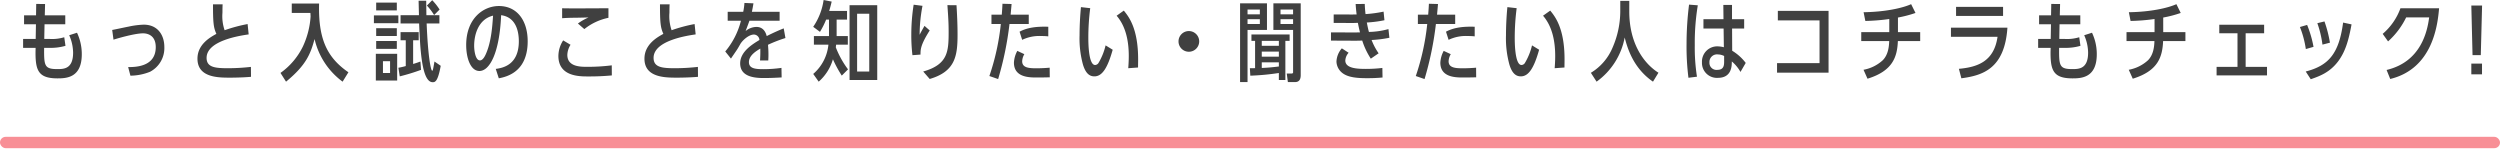
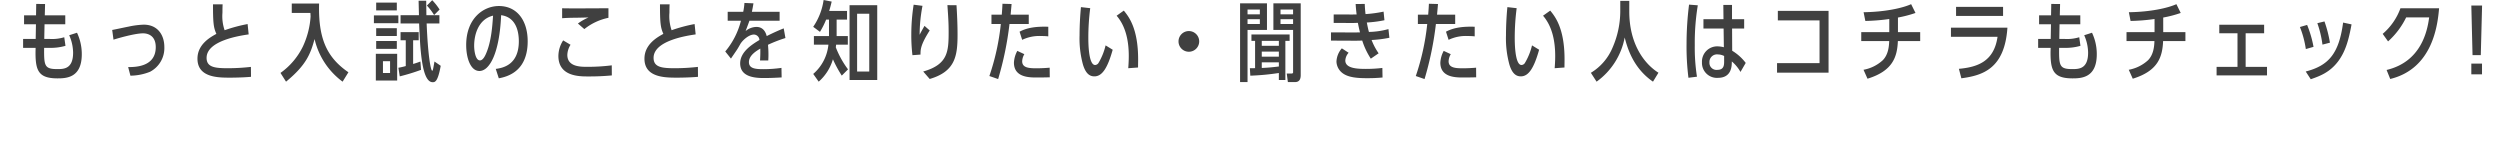
<svg xmlns="http://www.w3.org/2000/svg" viewBox="0 0 660 40" width="660" height="40">
  <path fill="#404040" fill-rule="evenodd" d="M9.514 4.04H6.353V6.4h3.138l-.069 3.87H6.1v2.36h3.3c0 .18-.023 1.09-.023 1.3 0 4.74.825 6.76 5.8 6.76 2.36 0 6.414-.16 6.414-6.37a13.163 13.163 0 0 0-1.26-5.68l-2.061.66a11.611 11.611 0 0 1 1.03 4.61c0 4.33-2.5 4.33-4.191 4.33-3.39 0-3.5-.9-3.459-5.61h1.328a14.053 14.053 0 0 0 4.307-.53l-.321-2.27a11.023 11.023 0 0 1-4.031.44H11.69c0-.65.069-3.65.069-3.87h5.474V4.04h-5.406c0-.42.069-2.5.069-2.98L9.56 1.04ZM34.43 19.98a14.256 14.256 0 0 0 5.176-1.03 7.051 7.051 0 0 0 3.78-6.53c0-3.23-1.81-5.91-5.429-5.91a22.284 22.284 0 0 0-4.077.53c-.618.11-3.573.75-4.26.87l.343 2.56c.55-.18 5.475-1.67 7.811-1.67.87 0 3.344.3 3.344 3.64 0 5.22-5.405 5.27-7.284 5.27ZM65.37 6.35a40.081 40.081 0 0 0-6.07 1.63 11.357 11.357 0 0 1-.572-4.63c0-1.24.022-1.79.045-2.2h-2.542c0 4.86.137 6.12.893 7.79-1.534.85-4.993 2.72-4.993 6.55 0 5.01 5.474 5.01 8.635 5.01.229 0 3.069 0 5.5-.22l-.023-2.62a54.95 54.95 0 0 1-5.978.35c-3.39 0-5.726-.19-5.726-2.73 0-4.56 8.8-5.86 11.109-6.2Zm10.142 15.21c5.428-4.45 6.482-7.45 7.536-11.25a19.367 19.367 0 0 0 7.4 11.25l1.535-2.48c-5.841-4-7.971-9.09-7.742-18.14h-7.215v2.48h4.924c0 .07.046.78.046.94a22.064 22.064 0 0 1-2.016 7.88 18.381 18.381 0 0 1-5.932 7.01Zm29.341-.3v-7.05h-5.635v7.05h5.635Zm-1.878-1.99H101.1v-3.12h1.879v3.12Zm7.627-15.26h-4.856v2.18h4.9c.275 6.44.641 15.51 3.573 15.51.573 0 1.351 0 2.13-4.33l-1.649-1.13c-.389 2.23-.435 2.43-.6 2.43-.366 0-1.122-3.85-1.466-12.48h3.368V4.01h-3.436c0-.55-.046-3.23-.046-3.82h-2.01Zm-1.535 6.62h1.466V8.48h-4.787v2.15h1.374v6.81a19.546 19.546 0 0 1-1.947.45l.367 2.27a52.939 52.939 0 0 0 5.612-1.72l-.161-2.2c-.687.26-1.007.37-1.924.65v-6.26ZM99.31.69v2.06h5.451V.69H99.31Zm-.6 3.37v2.06h6.459V4.06H98.71Zm.6 3.39v2.06h5.451V7.45H99.31Zm0 3.37v2.08h5.451v-2.08H99.31Zm16.743-8.3a15.628 15.628 0 0 0-1.947-2.47l-1.4 1.42a15.5 15.5 0 0 1 1.9 2.5Zm15.628 18.15c5.864-1.04 7.627-5.23 7.627-9.76 0-5.48-2.794-9.32-7.6-9.32-4.146 0-8.635 3.32-8.635 10.3 0 3.37 1.122 6.85 3.5 6.85 2.634 0 5.291-4.6 5.727-14.73 4.122.55 4.672 4.68 4.672 6.87 0 6.21-4.146 7.06-6.093 7.31Zm-1.512-16.54c-.183 2.59-.435 6.71-1.809 9.92-.229.55-.825 1.9-1.649 1.9-1.237 0-1.535-2.73-1.535-3.85 0-3.09 1.191-7.06 4.993-7.97Zm30.464-1.95c-4.444.02-10.376.07-12.231 0v2.63c.87-.06 1.557-.11 3.8-.13 1.786-.03 2.107-.05 3.161-.07a14.456 14.456 0 0 0-2.795 1.6l1.695 1.47a14.992 14.992 0 0 1 6.368-2.98V2.18Zm.87 15.07a50.8 50.8 0 0 1-6.528.39c-1.7 0-5.2 0-5.2-3.14a5.321 5.321 0 0 1 .847-2.68l-1.947-1.16a7.734 7.734 0 0 0-1.259 4.1c0 5.42 5.5 5.42 7.833 5.42a62.721 62.721 0 0 0 6.276-.27Zm21.872-10.9a40.118 40.118 0 0 0-6.07 1.63 11.357 11.357 0 0 1-.572-4.63c0-1.24.023-1.79.046-2.2h-2.543c0 4.86.138 6.12.893 7.79-1.534.85-4.993 2.72-4.993 6.55 0 5.01 5.474 5.01 8.635 5.01.229 0 3.07 0 5.5-.22l-.022-2.62a54.976 54.976 0 0 1-5.979.35c-3.39 0-5.726-.19-5.726-2.73 0-4.56 8.8-5.86 11.109-6.2Zm23.526 1.14c-.756.3-2.542 1.04-4.489 2.04-.619-2.42-2.268-2.42-2.8-2.42a4.579 4.579 0 0 0-2.771 1.09c.664-1.76.733-1.94 1.008-2.72h7.971V3.12h-7.32c.16-.78.252-1.24.412-2.24l-2.382-.1a15.8 15.8 0 0 1-.32 2.34h-4.1v2.36h3.5a20.348 20.348 0 0 1-4.146 8.11l1.512 1.88c.137-.23.3-.44 1.535-2.27.343-.51.549-.9.916-1.54.549-.98 2.244-2.54 3.619-2.54a1.5 1.5 0 0 1 1.443 1.44c-1.9 1.15-5.085 3.1-5.085 6.17 0 3.64 3.962 3.87 6.322 3.87 1.488 0 3.138-.07 4.626-.16l-.045-2.52a33.919 33.919 0 0 1-4.833.34c-2.085 0-3.757-.18-3.757-1.86 0-1.8 1.97-2.95 3-3.57.023.67.023 1.77-.069 3.14h2.176c.023-.44.046-.87.046-1.44 0-1.31-.046-1.72-.115-2.71a36.249 36.249 0 0 1 4.6-1.78Zm13.969-2.31h2.749V2.89H218.9c.229-.75.366-1.21.664-2.47l-2.13-.42a16.664 16.664 0 0 1-2.749 7.08l1.787 1.33a21.641 21.641 0 0 0 1.626-3.23h.756v4.35h-3.986v2.27h3.832a11.7 11.7 0 0 1-4.009 7.72l1.443 2.04a12.519 12.519 0 0 0 3.757-5.91 32.464 32.464 0 0 0 2.336 4.31l1.649-1.65a24.028 24.028 0 0 1-3.23-5.84c.046-.23.046-.35.092-.67h3.092V9.53h-2.96V5.18Zm3.413 15.94h7.307V1.38h-7.307v19.74Zm5.2-2.24h-3.207V3.62h3.207v15.26Zm14.583-12.05c-.939 1.67-1.053 1.86-1.282 2.36a40.773 40.773 0 0 1 .755-7.65l-2.336-.3a50.27 50.27 0 0 0-.618 7.84 44.787 44.787 0 0 0 .3 5.49l2.131-.16c0-1.28-.023-2.54 2.428-6.37Zm1.375 14.02c6.734-1.97 7.352-6.07 7.352-11.68 0-2.61-.115-5.2-.275-7.79l-2.4-.02c.229 3.34.321 4.78.321 7.05 0 5.2-.183 8.61-6.711 10.47ZM264.653.99c-.045 1.01-.068 1.4-.183 2.89h-2.726v2.45h2.474a62.371 62.371 0 0 1-3.023 13.74l2.313.8a85.013 85.013 0 0 0 3-14.54h5.085V3.88h-4.788c.138-1.52.161-1.68.252-2.82Zm12.094 6.07c-2.932-.09-5.451.16-7.581 1.31l.687 2.15a10.477 10.477 0 0 1 5.062-1.01 16.983 16.983 0 0 1 1.832.09V7.06Zm.367 10.81c-1.008.09-2.428.16-3.459.16-1.97 0-3.8-.11-3.8-1.85a4.012 4.012 0 0 1 .572-1.88l-1.855-.87a7.254 7.254 0 0 0-.893 3.11c0 3.92 4.077 3.92 6.092 3.92 1.123 0 2.176-.02 3.367-.05Zm14.764-5.89A16.529 16.529 0 0 1 290 16.63a1.124 1.124 0 0 1-.893.53c-1.787 0-1.787-6.14-1.787-7.24a61.3 61.3 0 0 1 .5-7.76l-2.451-.28a81.971 81.971 0 0 0-.366 7.45 26.194 26.194 0 0 0 .916 7.78c.71 2.3 1.74 3.05 3 3.05 2.062 0 3.482-2.22 4.833-7.03Zm8.566 5.84c0-.66.023-1.37.023-2.15 0-8.18-2.473-11.27-3.779-12.87l-1.9 1.35c2.5 2.89 3.207 6.87 3.207 10.63 0 .32 0 1.51-.138 3.23Zm13.414-9.62a2.73 2.73 0 0 0 0 5.46 2.73 2.73 0 0 0 0-5.46Zm25.478 2.59h1.122V9.1H330.38v1.69h.962v7.2c-.458.02-.619.02-1.374.02l.114 1.97a63.873 63.873 0 0 0 7.536-.71v1.85h1.718V10.79Zm-1.718 0v1.31h-4.512v-1.31h4.512Zm0 2.84v1.33h-4.512v-1.33h4.512Zm0 2.82v1.1c-1.787.21-2.5.3-4.512.39v-1.49h4.512Zm-3.138-8.54V.88h-7.1v20.79h1.97V7.91h5.131Zm-1.878-2.84v1.26h-3.253V5.07h3.251Zm-3.253-1.29V2.52h3.251v1.26h-3.253Zm12.025 4.13v11.08a.339.339 0 0 1-.366.42H339.7l.3 2.26h1.878c1.168 0 1.512-.8 1.512-1.83V.88h-7.215v7.03h5.2Zm-3.321-2.84h3.321v1.26h-3.321V5.07Zm0-1.29V2.52h3.321v1.26h-3.321Zm19.835-2.72c.069 1.17.138 1.67.252 2.75-.8.02-.916.02-1.4.02l-4.649-.02v2.24l4.9.02c.321 0 .435 0 1.489-.04.229 1.21.344 1.65.55 2.52-.894.02-1.695.02-1.718.02l-5.933-.02v2.17l6.208.03c.366 0 1.328 0 2.038-.05a19.728 19.728 0 0 0 2.268 4.79l2.061-1.42a16.411 16.411 0 0 1-1.855-3.51 31.026 31.026 0 0 0 4.7-.59l-.251-2.29a20.853 20.853 0 0 1-5.154.75c-.229-.84-.389-1.62-.55-2.49a30.969 30.969 0 0 0 4.65-.6l-.229-2.27a33.918 33.918 0 0 1-4.764.65 31.8 31.8 0 0 1-.207-2.68Zm7.055 16.88a36.242 36.242 0 0 1-4.352.25c-2.336 0-5.428-.14-5.428-2.22a3.324 3.324 0 0 1 .87-2.04l-1.786-1.17a5.629 5.629 0 0 0-1.421 3.51 3.978 3.978 0 0 0 1.558 3c1.489 1.17 3.917 1.37 6.413 1.37a41.688 41.688 0 0 0 4.192-.18ZM377.23.99c-.05 1.01-.07 1.4-.19 2.89h-2.72v2.45h2.47a62.606 62.606 0 0 1-3.02 13.74l2.31.8a84.725 84.725 0 0 0 3-14.54h5.09V3.88h-4.79c.14-1.52.16-1.68.25-2.82Zm12.09 6.07c-2.93-.09-5.45.16-7.58 1.31l.69 2.15a10.462 10.462 0 0 1 5.06-1.01 16.954 16.954 0 0 1 1.83.09V7.06Zm.37 10.81c-1.01.09-2.43.16-3.46.16-1.97 0-3.8-.11-3.8-1.85a4.043 4.043 0 0 1 .57-1.88l-1.86-.87a7.264 7.264 0 0 0-.89 3.11c0 3.92 4.08 3.92 6.09 3.92 1.13 0 2.18-.02 3.37-.05Zm14.76-5.89a16.362 16.362 0 0 1-1.88 4.65 1.112 1.112 0 0 1-.89.53c-1.79 0-1.79-6.14-1.79-7.24a60.582 60.582 0 0 1 .51-7.76l-2.45-.28c-.26 2.55-.37 5.43-.37 7.45a26.164 26.164 0 0 0 .92 7.78c.71 2.3 1.74 3.05 3 3.05 2.06 0 3.48-2.22 4.83-7.03Zm8.57 5.84c0-.66.02-1.37.02-2.15 0-8.18-2.47-11.27-3.78-12.87l-1.9 1.35c2.5 2.89 3.21 6.87 3.21 10.63 0 .32 0 1.51-.14 3.23ZM430.13.23h-2.38v2.91a24.065 24.065 0 0 1-2.04 9.44 14.089 14.089 0 0 1-5.72 6.64l1.51 2.34a18.6 18.6 0 0 0 7.42-11.66c.76 3 2.36 8.15 7.47 11.66l1.44-2.36c-4.05-2.57-7.7-7.95-7.7-16.15V.23ZM455 5.07h-5.29v2.47h5.32l.07 4.93a7.364 7.364 0 0 0-1.61-.23 4.023 4.023 0 0 0-4.17 4.21 3.945 3.945 0 0 0 4.22 4.1c3.69 0 3.66-3.27 3.66-4.33a10.338 10.338 0 0 1 2.29 2.77l1.38-2.38a12.712 12.712 0 0 0-3.57-3.21l-.03-5.86h3.19V5.07h-3.21V1.31h-2.29Zm.17 11.13c0 .94-.03 2.24-1.77 2.24a1.865 1.865 0 0 1-2.11-1.99 2 2 0 0 1 2.25-2.08 3.8 3.8 0 0 1 1.63.41v1.42ZM448 20.25a49.792 49.792 0 0 1-.58-8.29 61.021 61.021 0 0 1 .8-10.56l-2.31-.18a83.8 83.8 0 0 0-.66 10.33 65.765 65.765 0 0 0 .5 8.98Zm21.35-17.38v2.52h11.01v11.27h-11.22v2.52h13.6V2.87h-13.39Zm31.71 1.76a31.329 31.329 0 0 0 4.63-1.21l-1.15-2.32c-2.31 1.04-6.82 2.04-12.55 2.13l.46 2.3a51.569 51.569 0 0 0 6.32-.51v3.46h-7.4v2.36h7.38c-.05 1.24-.18 3.53-1.7 5.06a10.206 10.206 0 0 1-5.08 2.52l1.05 2.36c6.69-2.06 7.84-5.75 8.02-9.94h5.89V8.48h-5.87V4.63Zm15.34-2.82V4.2h12.41V1.81H516.4Zm-1.35 5.5v2.41h12.3c-.94 6.55-5.34 8.01-10.2 8.45l.65 2.5c5.54-.74 11.43-2.46 12.16-13.36h-14.91Zm26.43-3.27h-3.16V6.4h3.14l-.07 3.87h-3.32v2.36h3.3c0 .18-.03 1.09-.03 1.3 0 4.74.83 6.76 5.8 6.76 2.36 0 6.41-.16 6.41-6.37a13.132 13.132 0 0 0-1.26-5.68l-2.06.66a11.611 11.611 0 0 1 1.03 4.61c0 4.33-2.5 4.33-4.19 4.33-3.39 0-3.51-.9-3.46-5.61h1.33a14.019 14.019 0 0 0 4.3-.53l-.32-2.27a11.02 11.02 0 0 1-4.03.44h-1.23c0-.65.06-3.65.06-3.87h5.48V4.04h-5.41c0-.42.07-2.5.07-2.98l-2.33-.02Zm29.61.59a30.89 30.89 0 0 0 4.62-1.21l-1.14-2.32c-2.32 1.04-6.83 2.04-12.55 2.13l.45 2.3a51.686 51.686 0 0 0 6.33-.51v3.46h-7.4v2.36h7.37c-.04 1.24-.18 3.53-1.69 5.06a10.246 10.246 0 0 1-5.09 2.52l1.06 2.36c6.69-2.06 7.83-5.75 8.01-9.94h5.89V8.48h-5.86V4.63Zm21.76 4.15h4.88V6.53h-11.84v2.25h4.81v8.88h-5.52v2.25h13.31v-2.25h-5.64V8.78Zm17.92 3.59a28.972 28.972 0 0 0-1.69-5.79l-1.9.55a25.923 25.923 0 0 1 1.56 5.82Zm4.33-1.1a31.809 31.809 0 0 0-1.44-5.61l-1.88.46a27.442 27.442 0 0 1 1.35 5.66Zm-5.06 9.65c2.38-.83 5.02-1.79 7.24-4.74 1.92-2.59 2.75-5.52 3.53-9.74l-2.23-.48c-1.09 8.13-3.75 11.34-9.87 12.92Zm23.68-18.74a16.1 16.1 0 0 1-4.69 6.76l1.42 1.99a20.519 20.519 0 0 0 4.78-6.34h6.07c-.48 3.57-2.08 11.7-11.24 13.88l.96 2.38c11.36-2.77 12.53-14.52 12.9-18.67h-10.2Zm18.71-.71.32 13.08h2.18l.34-13.08h-2.84Zm0 15.32v2.84h2.82v-2.84h-2.82Z" />
-   <rect width="660" height="3" y="36.12" fill="#f88f96" rx="1.5" ry="1.5" />
</svg>